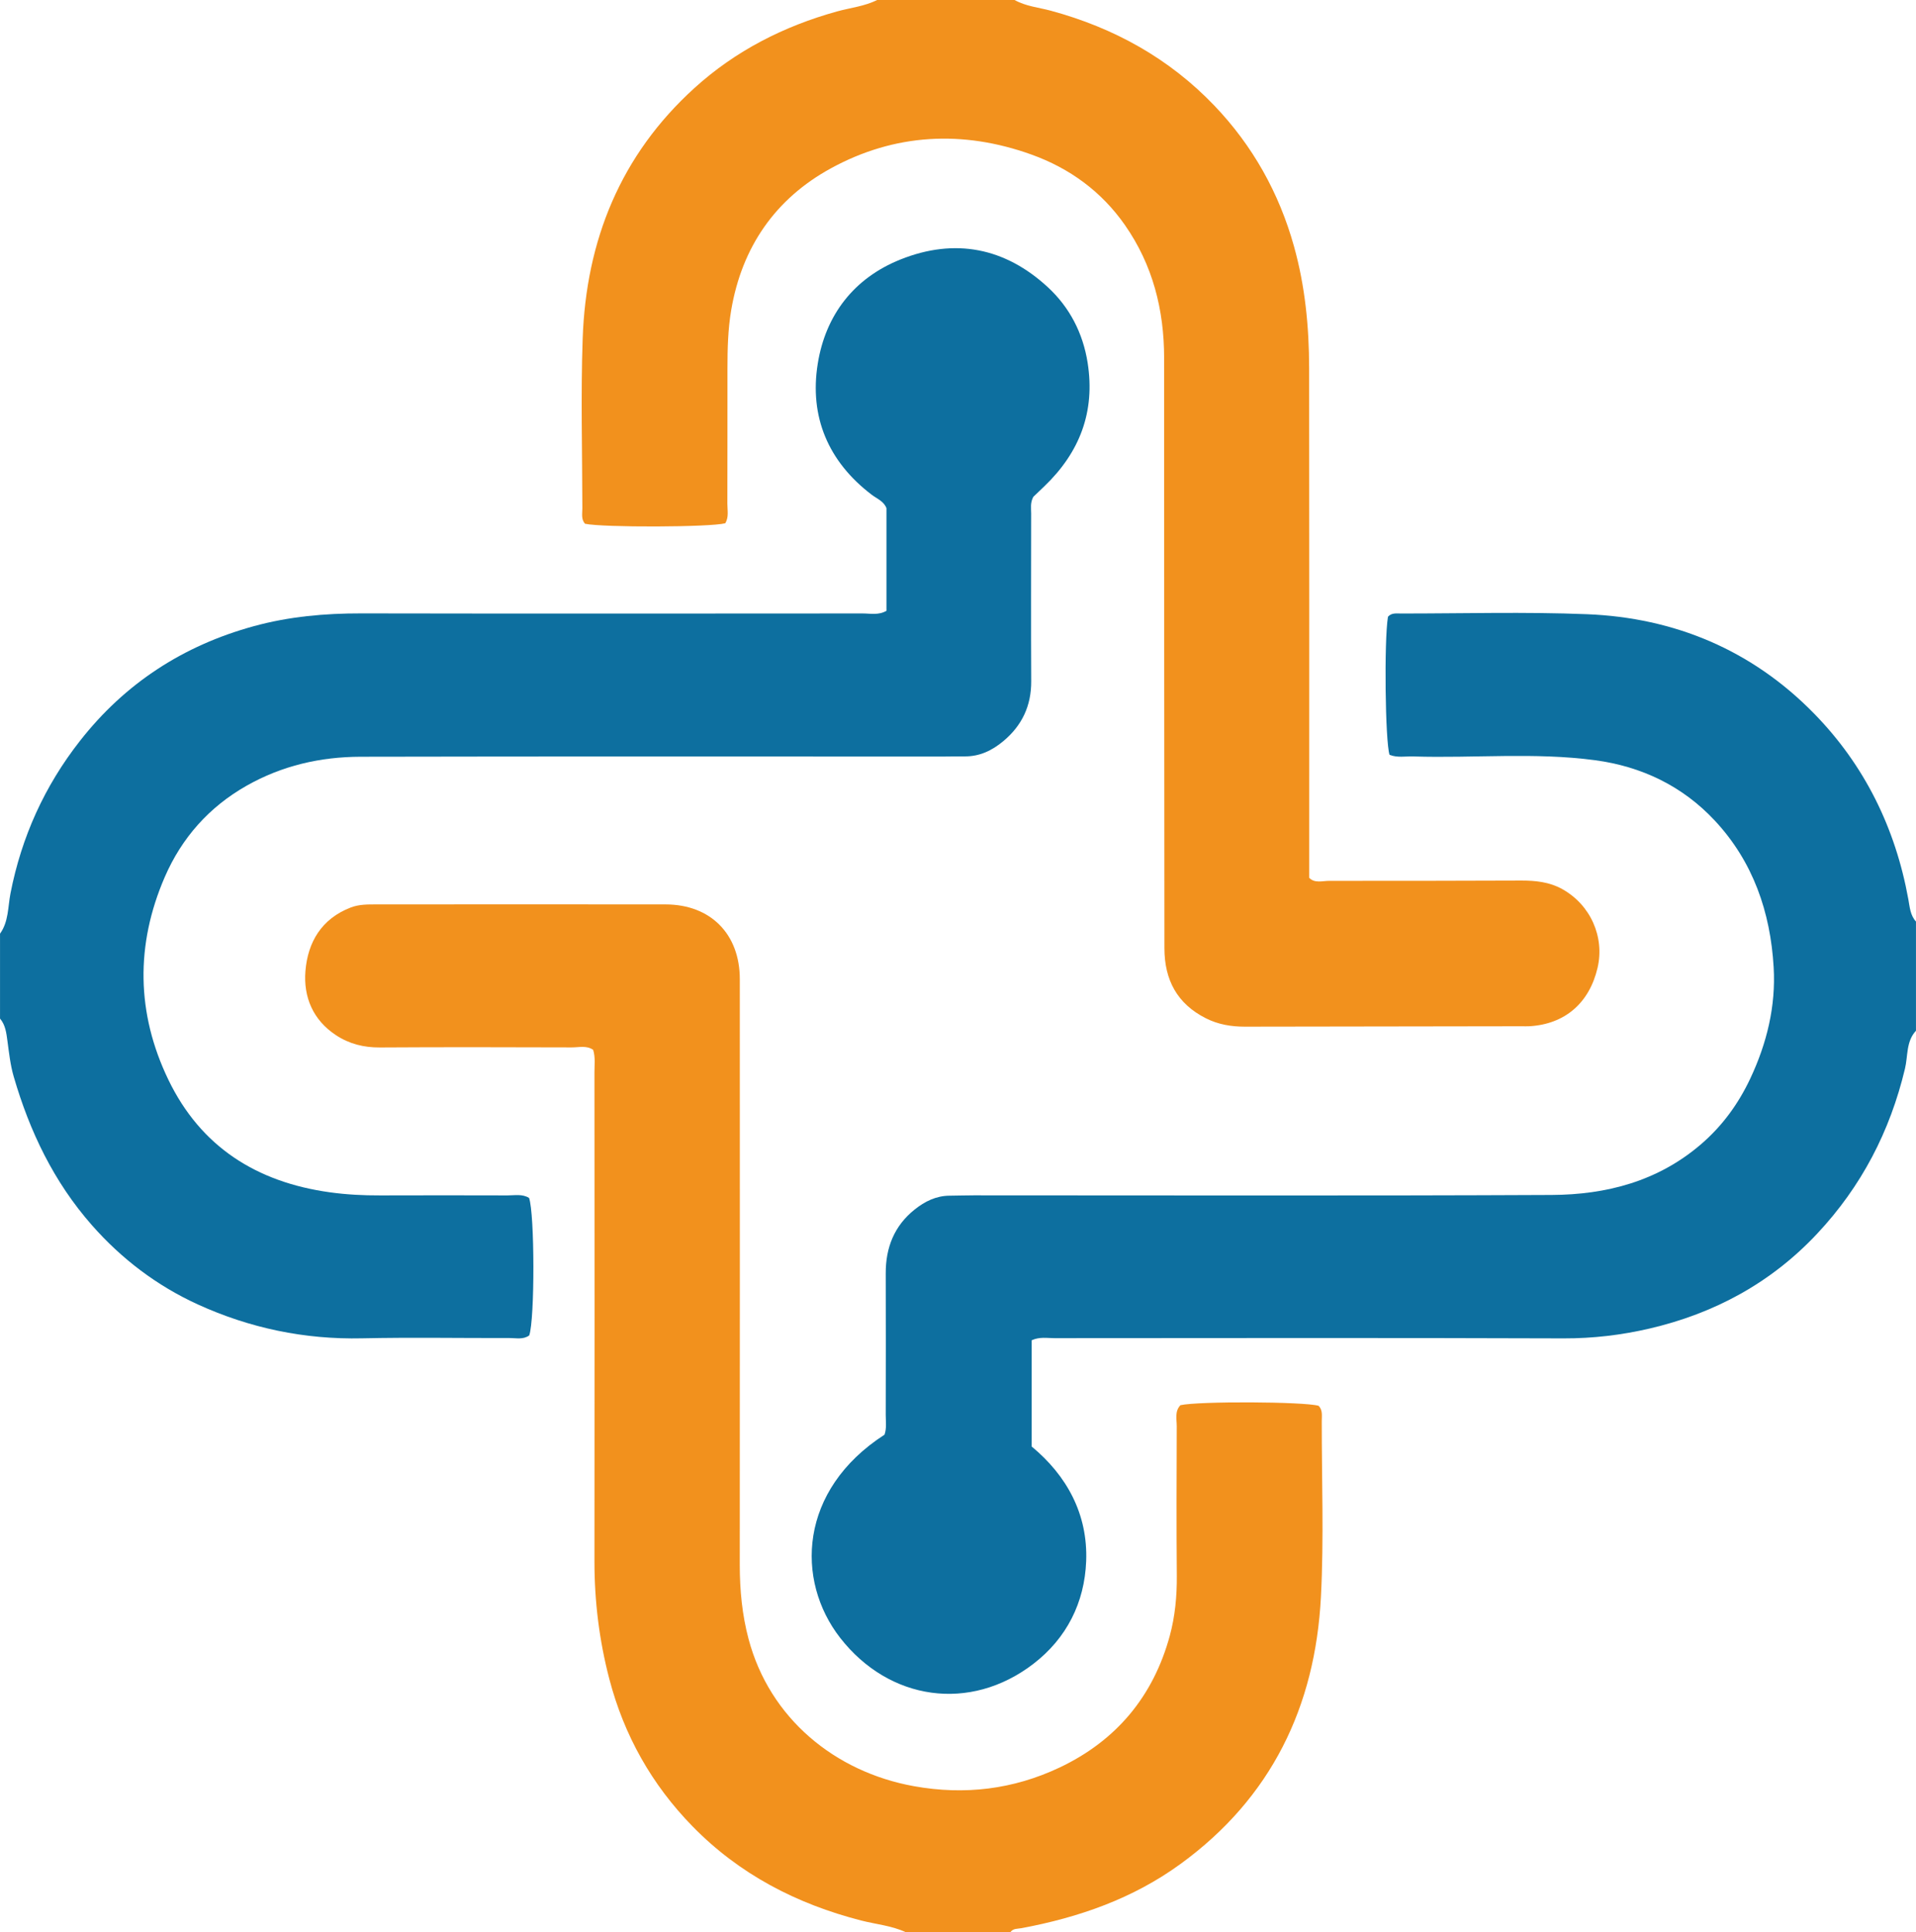
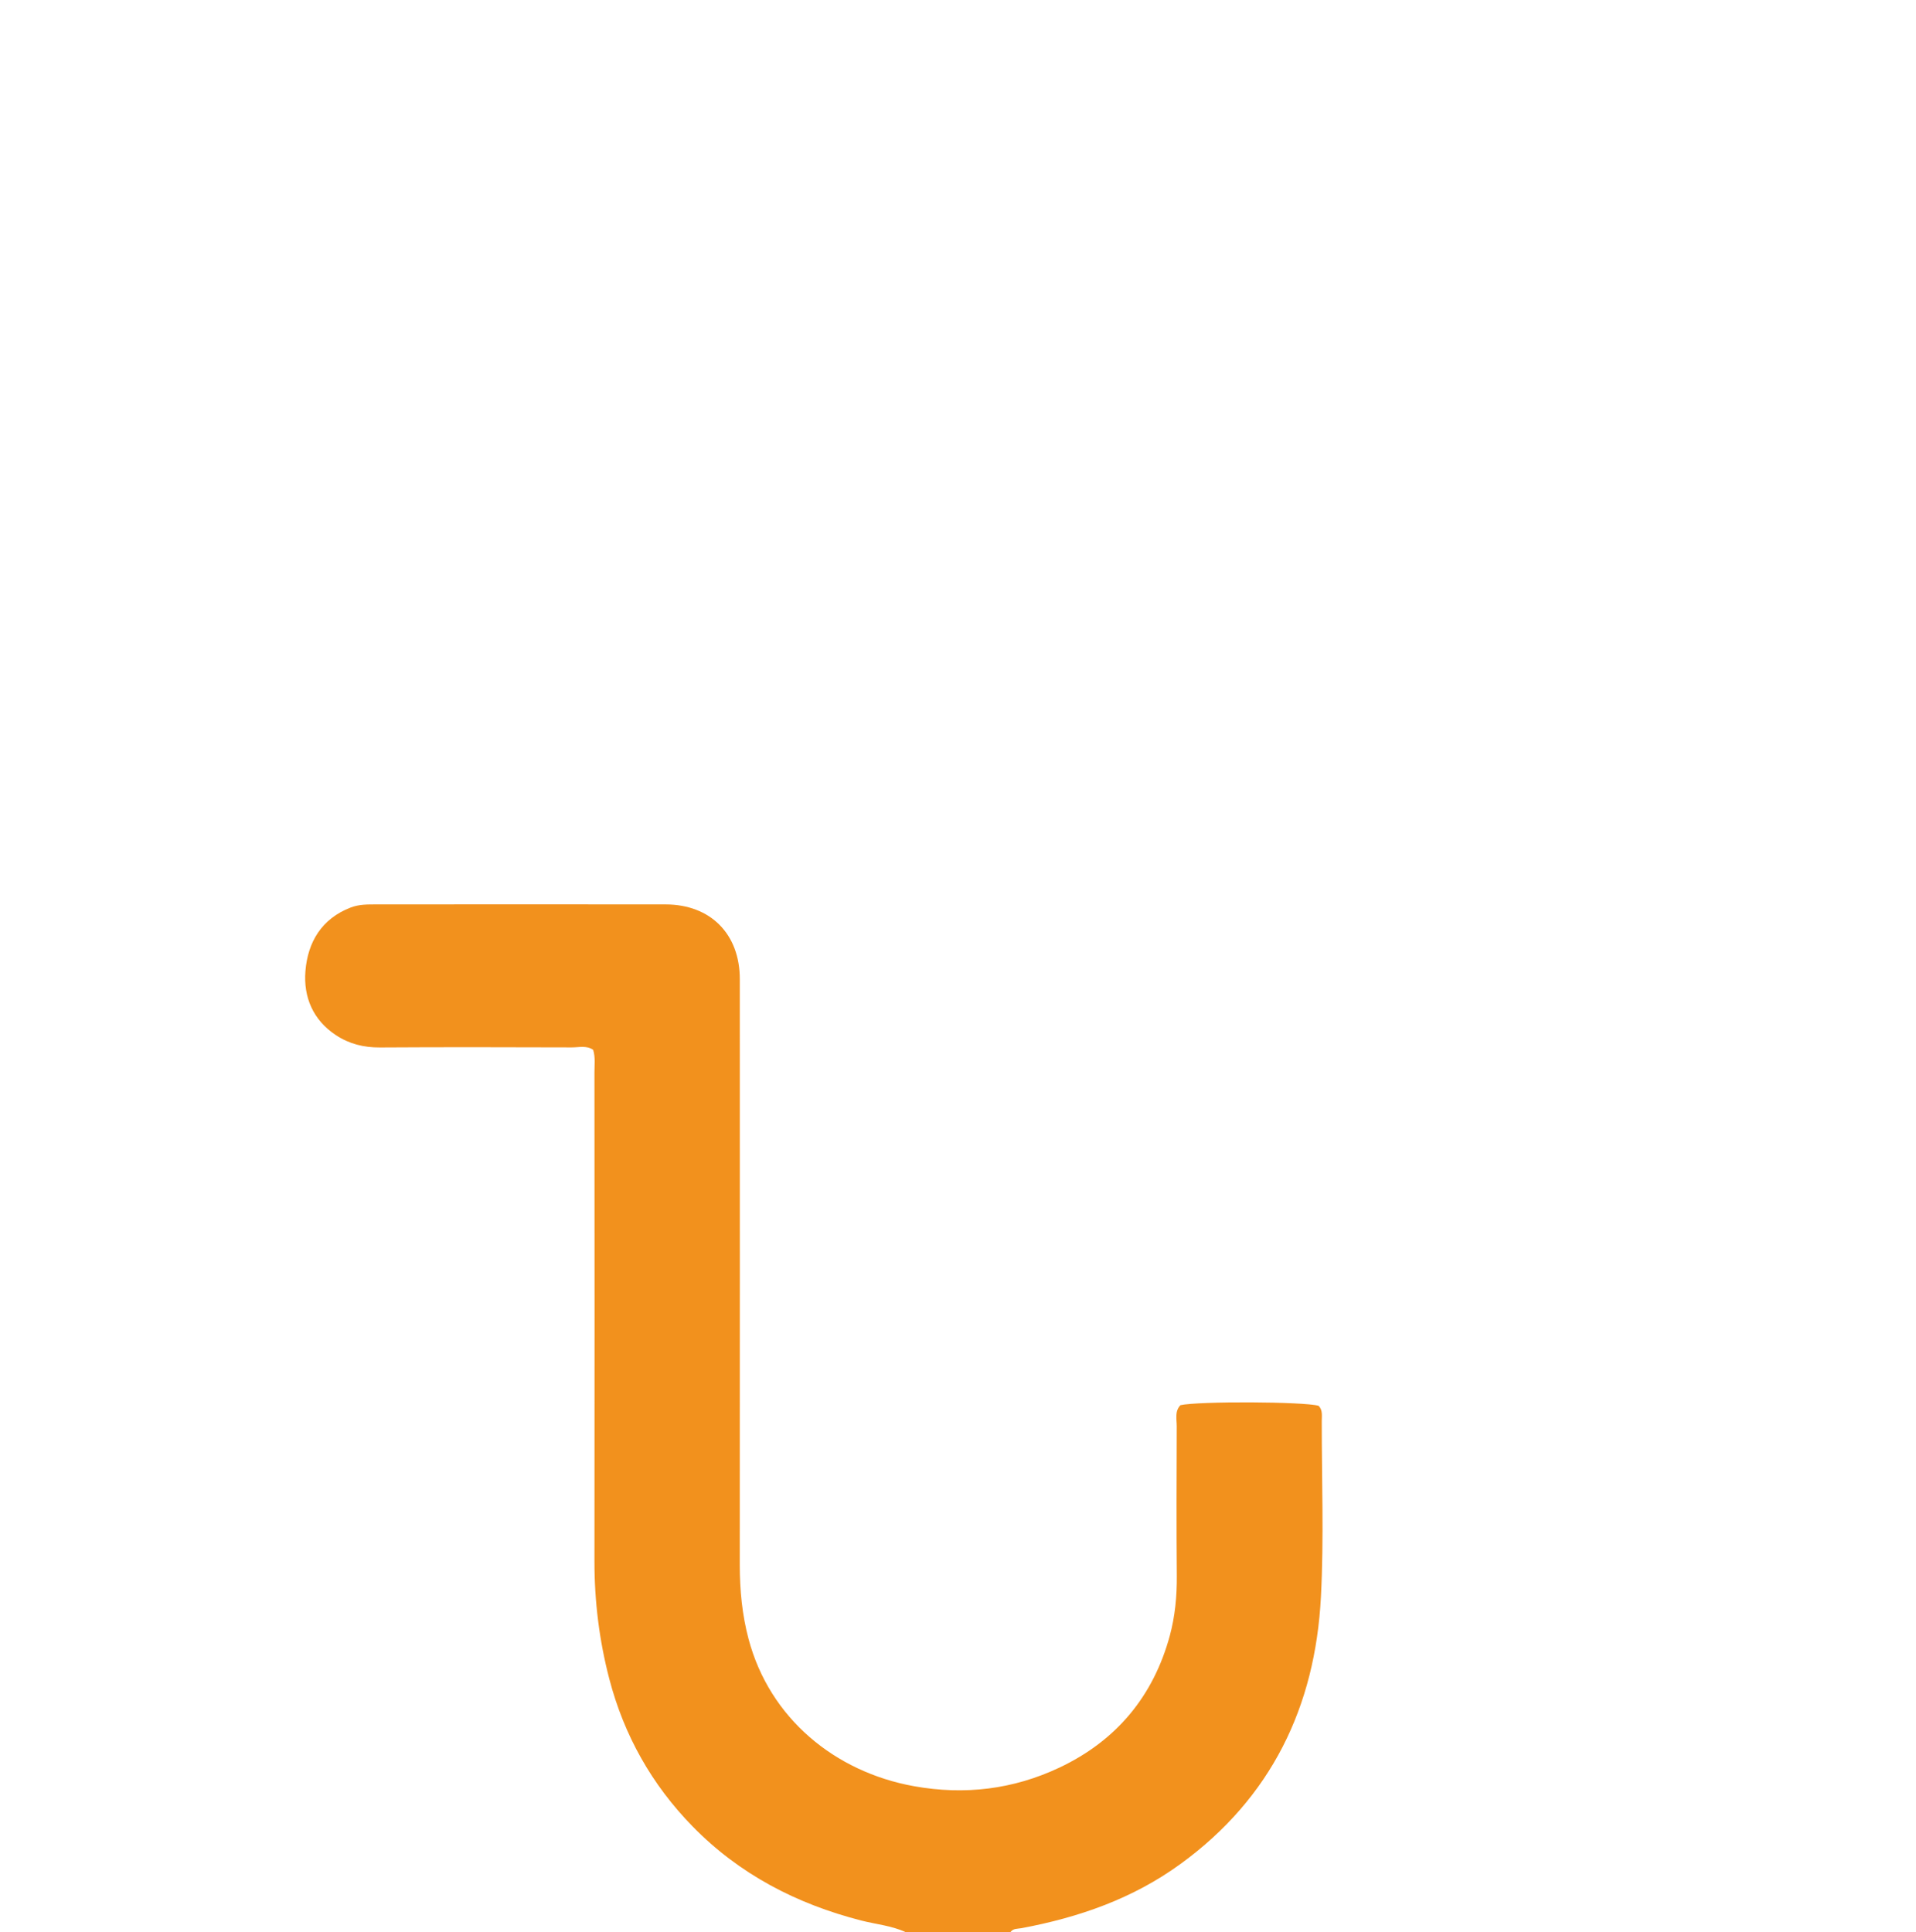
<svg xmlns="http://www.w3.org/2000/svg" id="Layer_1" viewBox="0 0 605.3 610.4">
  <defs>
    <style>.cls-1{fill:#0d6f9f;}.cls-2{fill:#f2911d;}</style>
  </defs>
-   <path class="cls-1" d="m0,294.99c2.75-3.8,2.48-8.48,3.31-12.73,3.49-17.87,10.78-33.94,21.96-48.2,14.22-18.16,32.61-30.11,54.88-36.22,11.16-3.06,22.48-4.07,34.02-4.05,52.77.1,105.54.05,158.32.02,2.48,0,5.08.62,7.56-.84v-32.42c-.83-2.2-2.99-2.98-4.64-4.23-13.8-10.48-19.75-24.7-17.07-41.4,2.45-15.32,11.37-27.05,26.18-32.96,17.18-6.86,33.03-3.7,46.54,8.8,6.81,6.3,11.05,14.41,12.54,23.82,2.45,15.53-2.51,28.36-13.69,39.07-1.23,1.17-2.46,2.35-3.46,3.31-1.03,1.88-.69,3.61-.69,5.29-.01,17.66-.07,35.32.02,52.98.04,7.77-2.91,14-8.82,18.93-3.53,2.94-7.46,4.85-12.18,4.81-2.34-.02-4.68.05-7.02.05-61.28,0-122.57-.07-183.85.06-12.67.03-24.79,2.8-35.98,9.14-11.9,6.74-20.53,16.52-25.88,28.87-9.26,21.39-8.98,43.04,1.14,64.03,10.23,21.22,27.92,32.37,51.02,35.57,5.29.73,10.55,1,15.87.98,13.41-.04,26.81-.04,40.22,0,2.3,0,4.7-.52,6.84.79,1.79,4.95,1.84,38.42.05,43.45-1.89,1.37-4.09.82-6.17.82-15.53.04-31.07-.25-46.6.09-18.2.41-35.55-3.23-51.95-10.72-12.85-5.87-24.04-14.34-33.45-25.04-12.03-13.67-19.66-29.63-24.69-46.94-1.06-3.64-1.47-7.48-1.98-11.26-.34-2.53-.62-5.02-2.34-7.06v-26.82Z" />
-   <path class="cls-1" d="m605.3,325.63c-3.16,3.39-2.52,7.98-3.48,11.98-4.73,19.85-13.78,37.26-27.75,52.16-14.55,15.53-32.47,25.2-52.98,29.97-8.85,2.06-17.91,3.13-27.14,3.1-53.61-.19-107.22-.1-160.83-.07-2.28,0-4.65-.49-7.19.66v33.58c11.07,9.16,17.78,21.33,17.21,36.22-.5,13.05-6.14,24.34-16.68,32.44-19.96,15.33-45.53,11.68-61.03-8.21-14.15-18.16-13.14-46.67,14-64.19.73-2.05.38-4.2.39-6.31.03-14.89.04-29.78,0-44.67-.02-8.12,2.68-15,9.12-20.15,3.22-2.57,6.79-4.35,11.04-4.38,2.55-.02,5.1-.11,7.66-.11,60.84,0,121.69.17,182.53-.12,17.3-.08,33.6-4.31,47.23-16.04,6.75-5.81,11.8-12.78,15.54-20.73,5.23-11.11,8.11-22.87,7.39-35.15-1.01-17.43-6.49-33.37-18.58-46.34-10.2-10.93-23.12-17.13-37.91-19.1-19.05-2.54-38.22-.58-57.32-1.18-2.52-.08-5.1.46-7.54-.51-1.38-4.21-1.74-36.12-.5-43.62,1.13-1.31,2.69-1.03,4.14-1.03,19.57.01,39.17-.56,58.71.22,27.81,1.11,52.19,11.39,71.73,31.35,15.96,16.3,25.74,36.18,29.82,58.73.45,2.48.59,5.03,2.41,7.02v34.48Z" />
-   <path class="cls-2" d="m320.53,0c3.54,2,7.61,2.35,11.43,3.38,19.95,5.4,37.42,15.07,51.7,30.01,12.08,12.64,20.43,27.55,25.14,44.45,3.51,12.57,4.76,25.42,4.78,38.4.07,49.79.03,99.57.03,149.36,0,3.81,0,7.61,0,11.73,1.68,1.8,4.17.96,6.38.96,20.21.03,40.42-.03,60.63-.09,4.51-.01,8.92.46,12.93,2.7,8.92,4.97,13.43,15.1,11.15,24.87-2.6,11.12-10.3,17.76-21.43,18.45-.85.05-1.7.01-2.55.01-29.15.04-58.3.07-87.44.13-4.31,0-8.42-.68-12.3-2.64-9.13-4.6-13.11-12.15-13.12-22.18-.02-62.12-.12-124.25-.09-186.37,0-15.29-3.59-29.45-12.38-42.06-7.4-10.61-17.49-17.96-29.56-22.29-21.69-7.78-43.21-6.66-63.37,4.38-17.46,9.57-28.06,24.77-31.46,44.78-1.04,6.15-1.17,12.25-1.18,18.4-.02,14.25.02,28.51-.03,42.76,0,2.08.52,4.26-.67,6.18-4.83,1.27-38.63,1.37-44.31.15-1.26-1.44-.83-3.21-.83-4.87-.02-17.87-.52-35.76.1-53.61,1.07-31.02,11.96-58,35.3-79.17,12.97-11.77,28.2-19.53,45.07-24.21,4.24-1.17,8.7-1.61,12.69-3.63h43.42Z" />
  <path class="cls-2" d="m286.05,610.4c-4.46-2.04-9.34-2.45-14.01-3.65-20.39-5.24-38.47-14.6-53.27-29.76-12.86-13.17-21.62-28.72-26.28-46.57-3.18-12.19-4.7-24.55-4.69-37.15.06-51.5.03-103.01,0-154.51,0-2.32.33-4.68-.41-7.08-2.07-1.45-4.48-.76-6.74-.77-20.22-.06-40.44-.11-60.65.02-5.08.03-9.66-1.11-13.86-3.88-7.29-4.8-10.3-12.09-9.65-20.23.73-9.13,5.08-16.56,14.32-20.11,2.68-1.03,5.43-.97,8.18-.97,30.43-.02,60.87-.04,91.3,0,14.19.02,23.43,9.35,23.43,23.61.02,61.72.02,123.44-.01,185.16,0,7.9.75,15.69,2.78,23.32,6.66,25.02,27.24,41.98,52.25,46.49,16,2.88,31.37,1.02,45.97-5.88,17.92-8.47,29.64-22.5,34.85-41.64,1.66-6.12,2.27-12.5,2.22-18.93-.14-15.75-.07-31.5-.02-47.25,0-2.26-.69-4.73,1.16-6.67,5.71-1.29,38.93-1.15,43.66.19,1.34,1.38.99,3.16.99,4.82-.02,18.52.7,37.07-.26,55.54-1.8,34.71-15.67,63.49-44.32,84.36-15.1,11-32.17,16.93-50.3,20.32-1.22.23-2.59.02-3.46,1.23h-33.2Z" />
</svg>